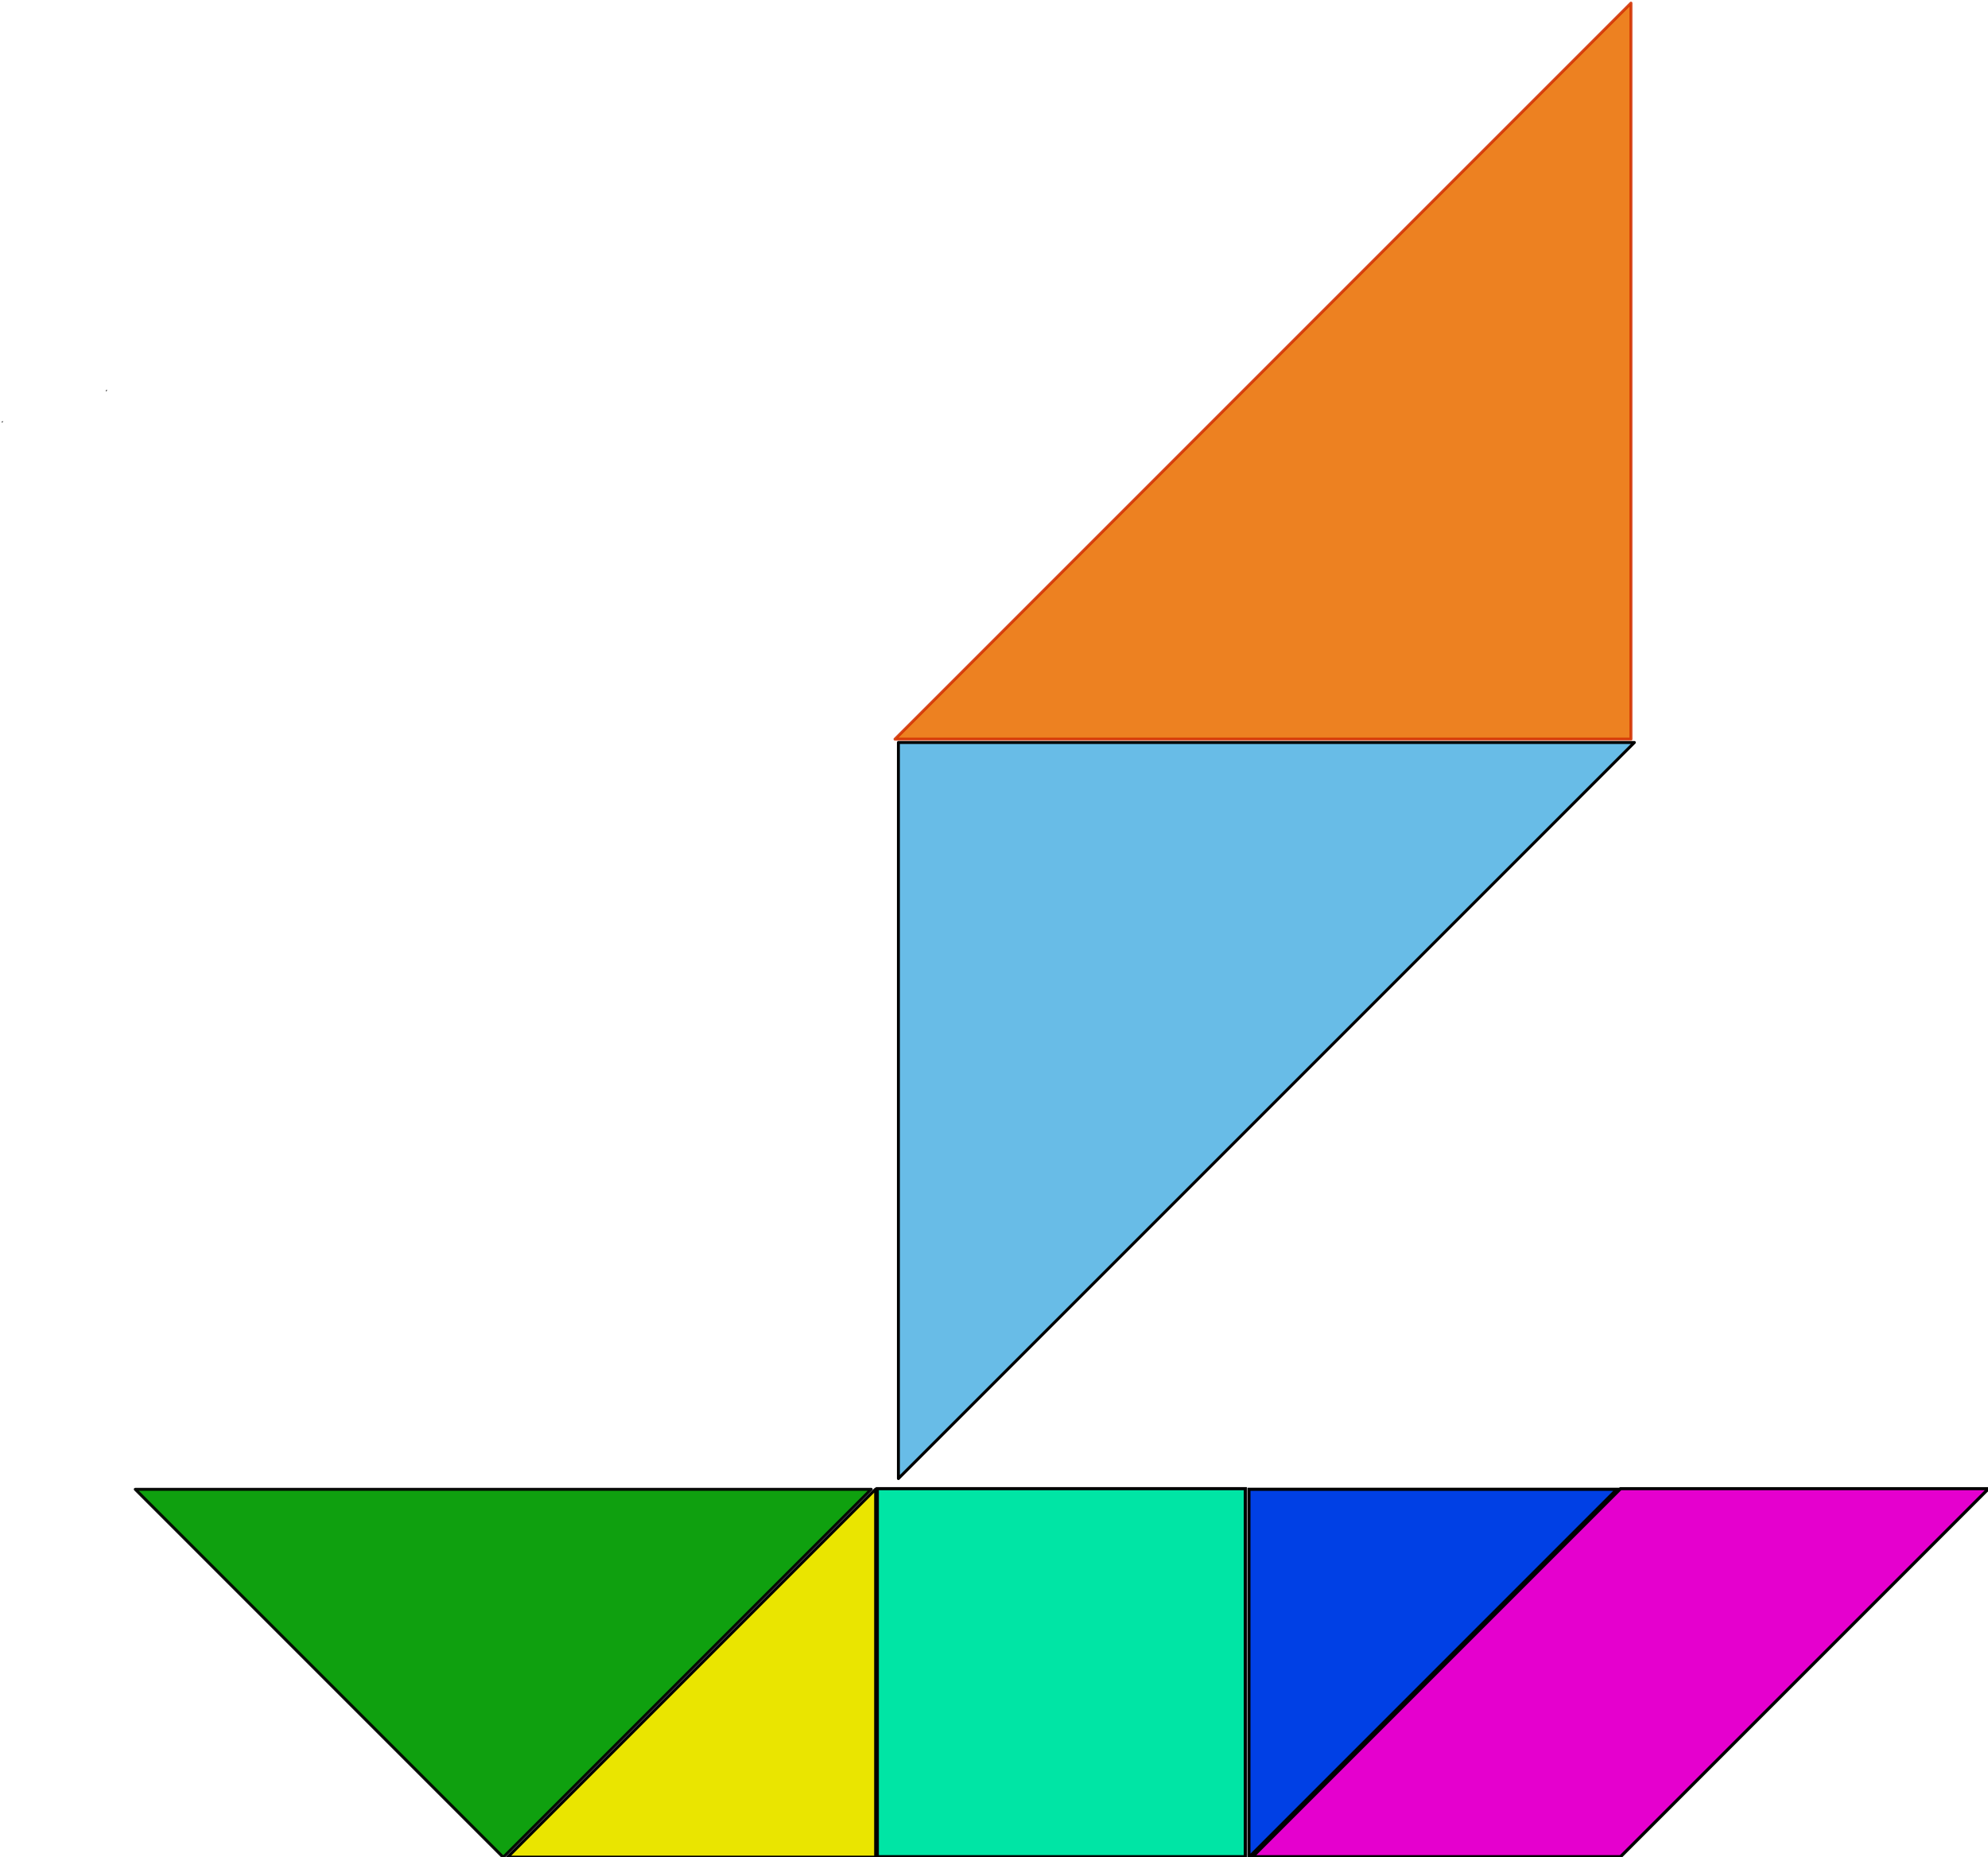
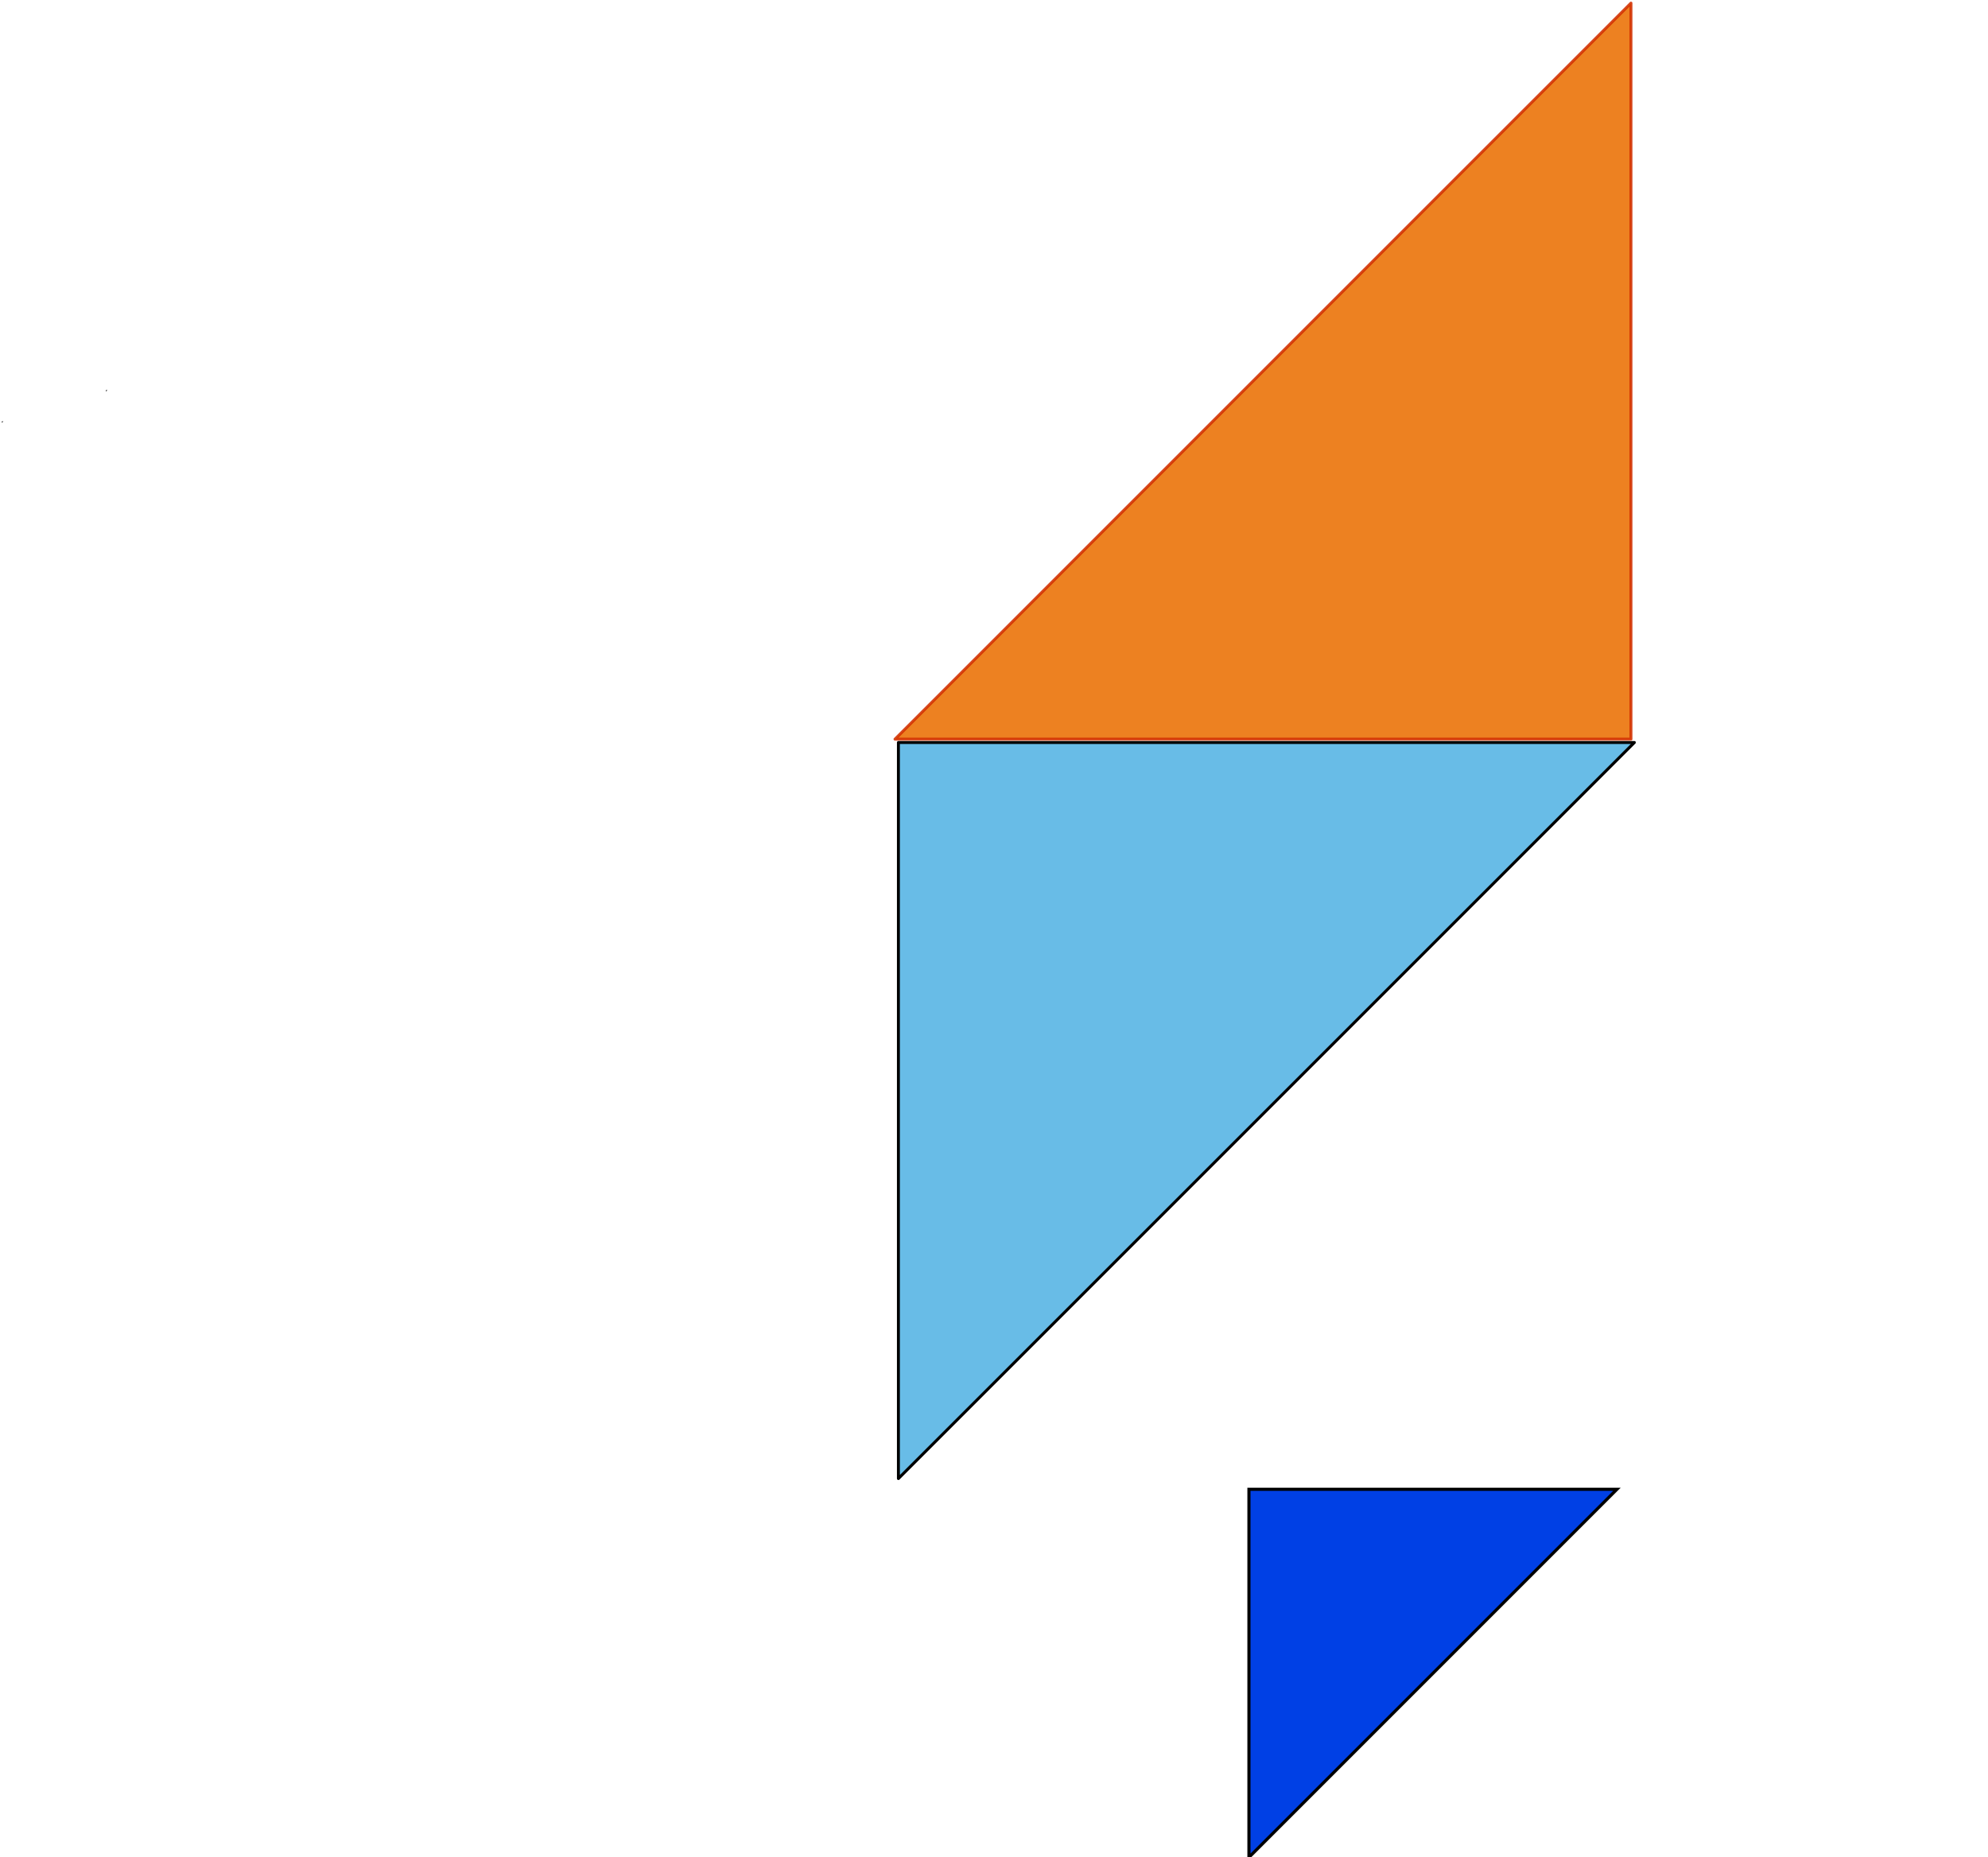
<svg xmlns="http://www.w3.org/2000/svg" xmlns:ns1="http://www.inkscape.org/namespaces/inkscape" xmlns:ns2="http://sodipodi.sourceforge.net/DTD/sodipodi-0.dtd" height="226.936" id="svg2653" ns1:version="0.45+devel" ns2:docbase="/home/yves/Desktop" ns2:docname="tangram-34_yves_guillou_01.svg" ns2:version="0.32" version="1.0" width="242.968" ns1:output_extension="org.inkscape.output.svg.inkscape" ns1:export-filename="/home/yves/Bureau/openclipart/tangram-34_yves_guillou_01.png" ns1:export-xdpi="120" ns1:export-ydpi="120">
  <defs id="defs2655">
    <ns1:perspective ns2:type="inkscape:persp3d" id="perspective18" ns1:vp_x="-50 : 600 : 1" ns1:vp_y="0 : 1000 : 0" ns1:vp_z="700 : 600 : 1" ns1:persp3d-origin="300 : 400 : 1" />
  </defs>
  <ns2:namedview bordercolor="#666666" borderopacity="1.0" id="base" ns1:current-layer="layer1" ns1:cx="375" ns1:cy="520" ns1:document-units="px" ns1:pageopacity="0.0" ns1:pageshadow="2" ns1:window-height="694" ns1:window-width="838" ns1:window-x="0" ns1:window-y="12" ns1:zoom="0.35" pagecolor="#ffffff" showgrid="false" />
  <g id="layer1" ns1:groupmode="layer" ns1:label="Calque 1" transform="translate(-10.659,-61.751)">
    <g id="g1558" transform="matrix(0.359,0,0,0.359,-1889.332,-1603.305)">
      <path d="M 5328.522,4770.839 L 5328.522,4771.339 L 5329.022,4770.839 L 5328.522,4770.839 z" id="path4912" ns2:nodetypes="cccc" style="opacity:0.94;fill:#000000;fill-opacity:1;fill-rule:evenodd;stroke:none;stroke-opacity:1" />
-       <path d="M 5589.054,5144.999 L 5463.779,5270.274 L 5338.505,5144.999 L 5589.054,5144.999 z" id="path4913" ns2:nodetypes="cccc" style="opacity:0.94;fill:#009a00;fill-opacity:1;fill-rule:evenodd;stroke:#000000;stroke-width:1;stroke-linejoin:round;stroke-miterlimit:4;stroke-opacity:1" />
      <path d="M 5293.088,4781.469 L 5293.088,4781.969 L 5293.588,4781.469 L 5293.088,4781.469 z" id="path4914" ns2:nodetypes="cccc" style="opacity:0.94;fill:#000000;fill-opacity:1;fill-rule:evenodd;stroke:none;stroke-opacity:1" />
      <path d="M 5847.698,4639.095 L 5847.698,4889.645 L 5597.148,4889.645 L 5847.698,4639.095 z" id="path4915" ns2:nodetypes="cccc" style="opacity:0.87;fill:#ea6f00;fill-opacity:1;fill-rule:evenodd;stroke:#d22f00;stroke-width:1;stroke-linejoin:round;stroke-miterlimit:4;stroke-opacity:1" />
-       <path d="M 5590.552,5144.941 L 5590.552,5270.216 L 5465.277,5270.216 L 5590.552,5144.941 z" id="path4916" ns2:nodetypes="cccc" style="fill:#eae500;fill-opacity:1;fill-rule:evenodd;stroke:#000000;stroke-width:1;stroke-linecap:round;stroke-linejoin:round;marker-start:none;marker-mid:none;marker-end:none;stroke-miterlimit:4;stroke-opacity:1" />
-       <path d="M 5969.429,5144.783 L 5844.154,5270.058 L 5718.88,5270.058 L 5844.154,5144.783 L 5969.429,5144.783 z" id="path4917" ns2:nodetypes="ccccc" style="fill:#e500ce;fill-opacity:1;fill-rule:evenodd;stroke:#000000;stroke-width:1.062;stroke-linecap:butt;stroke-linejoin:round;stroke-miterlimit:4;stroke-opacity:1" />
      <path d="M 5717.639,5270.274 L 5717.639,5144.999 L 5842.913,5144.999 L 5717.639,5270.274 z" id="path4918" ns2:nodetypes="cccc" style="fill:#0040e5;fill-opacity:1;fill-rule:evenodd;stroke:#000000;stroke-width:1.062;stroke-linecap:butt;stroke-linejoin:miter;stroke-miterlimit:4;stroke-opacity:1" />
-       <path d="M 5591.123,5270.058 L 5591.123,5144.783 L 5716.398,5144.783 L 5716.398,5270.058 L 5591.123,5270.058 z" id="path4919" ns2:nodetypes="ccccc" style="fill:#00e5a5;fill-opacity:1;fill-rule:evenodd;stroke:#000000;stroke-width:1.062;stroke-linecap:butt;stroke-linejoin:miter;stroke-miterlimit:4;stroke-opacity:1" />
      <path d="M 5848.858,4890.787 L 5598.308,5141.337 L 5598.308,4890.787 L 5848.858,4890.787 z" id="path4920" ns2:nodetypes="cccc" style="fill:#68bce7;fill-opacity:1;fill-rule:evenodd;stroke:#000000;stroke-width:1;stroke-linecap:butt;stroke-linejoin:round;stroke-miterlimit:4;stroke-opacity:1" />
    </g>
  </g>
</svg>